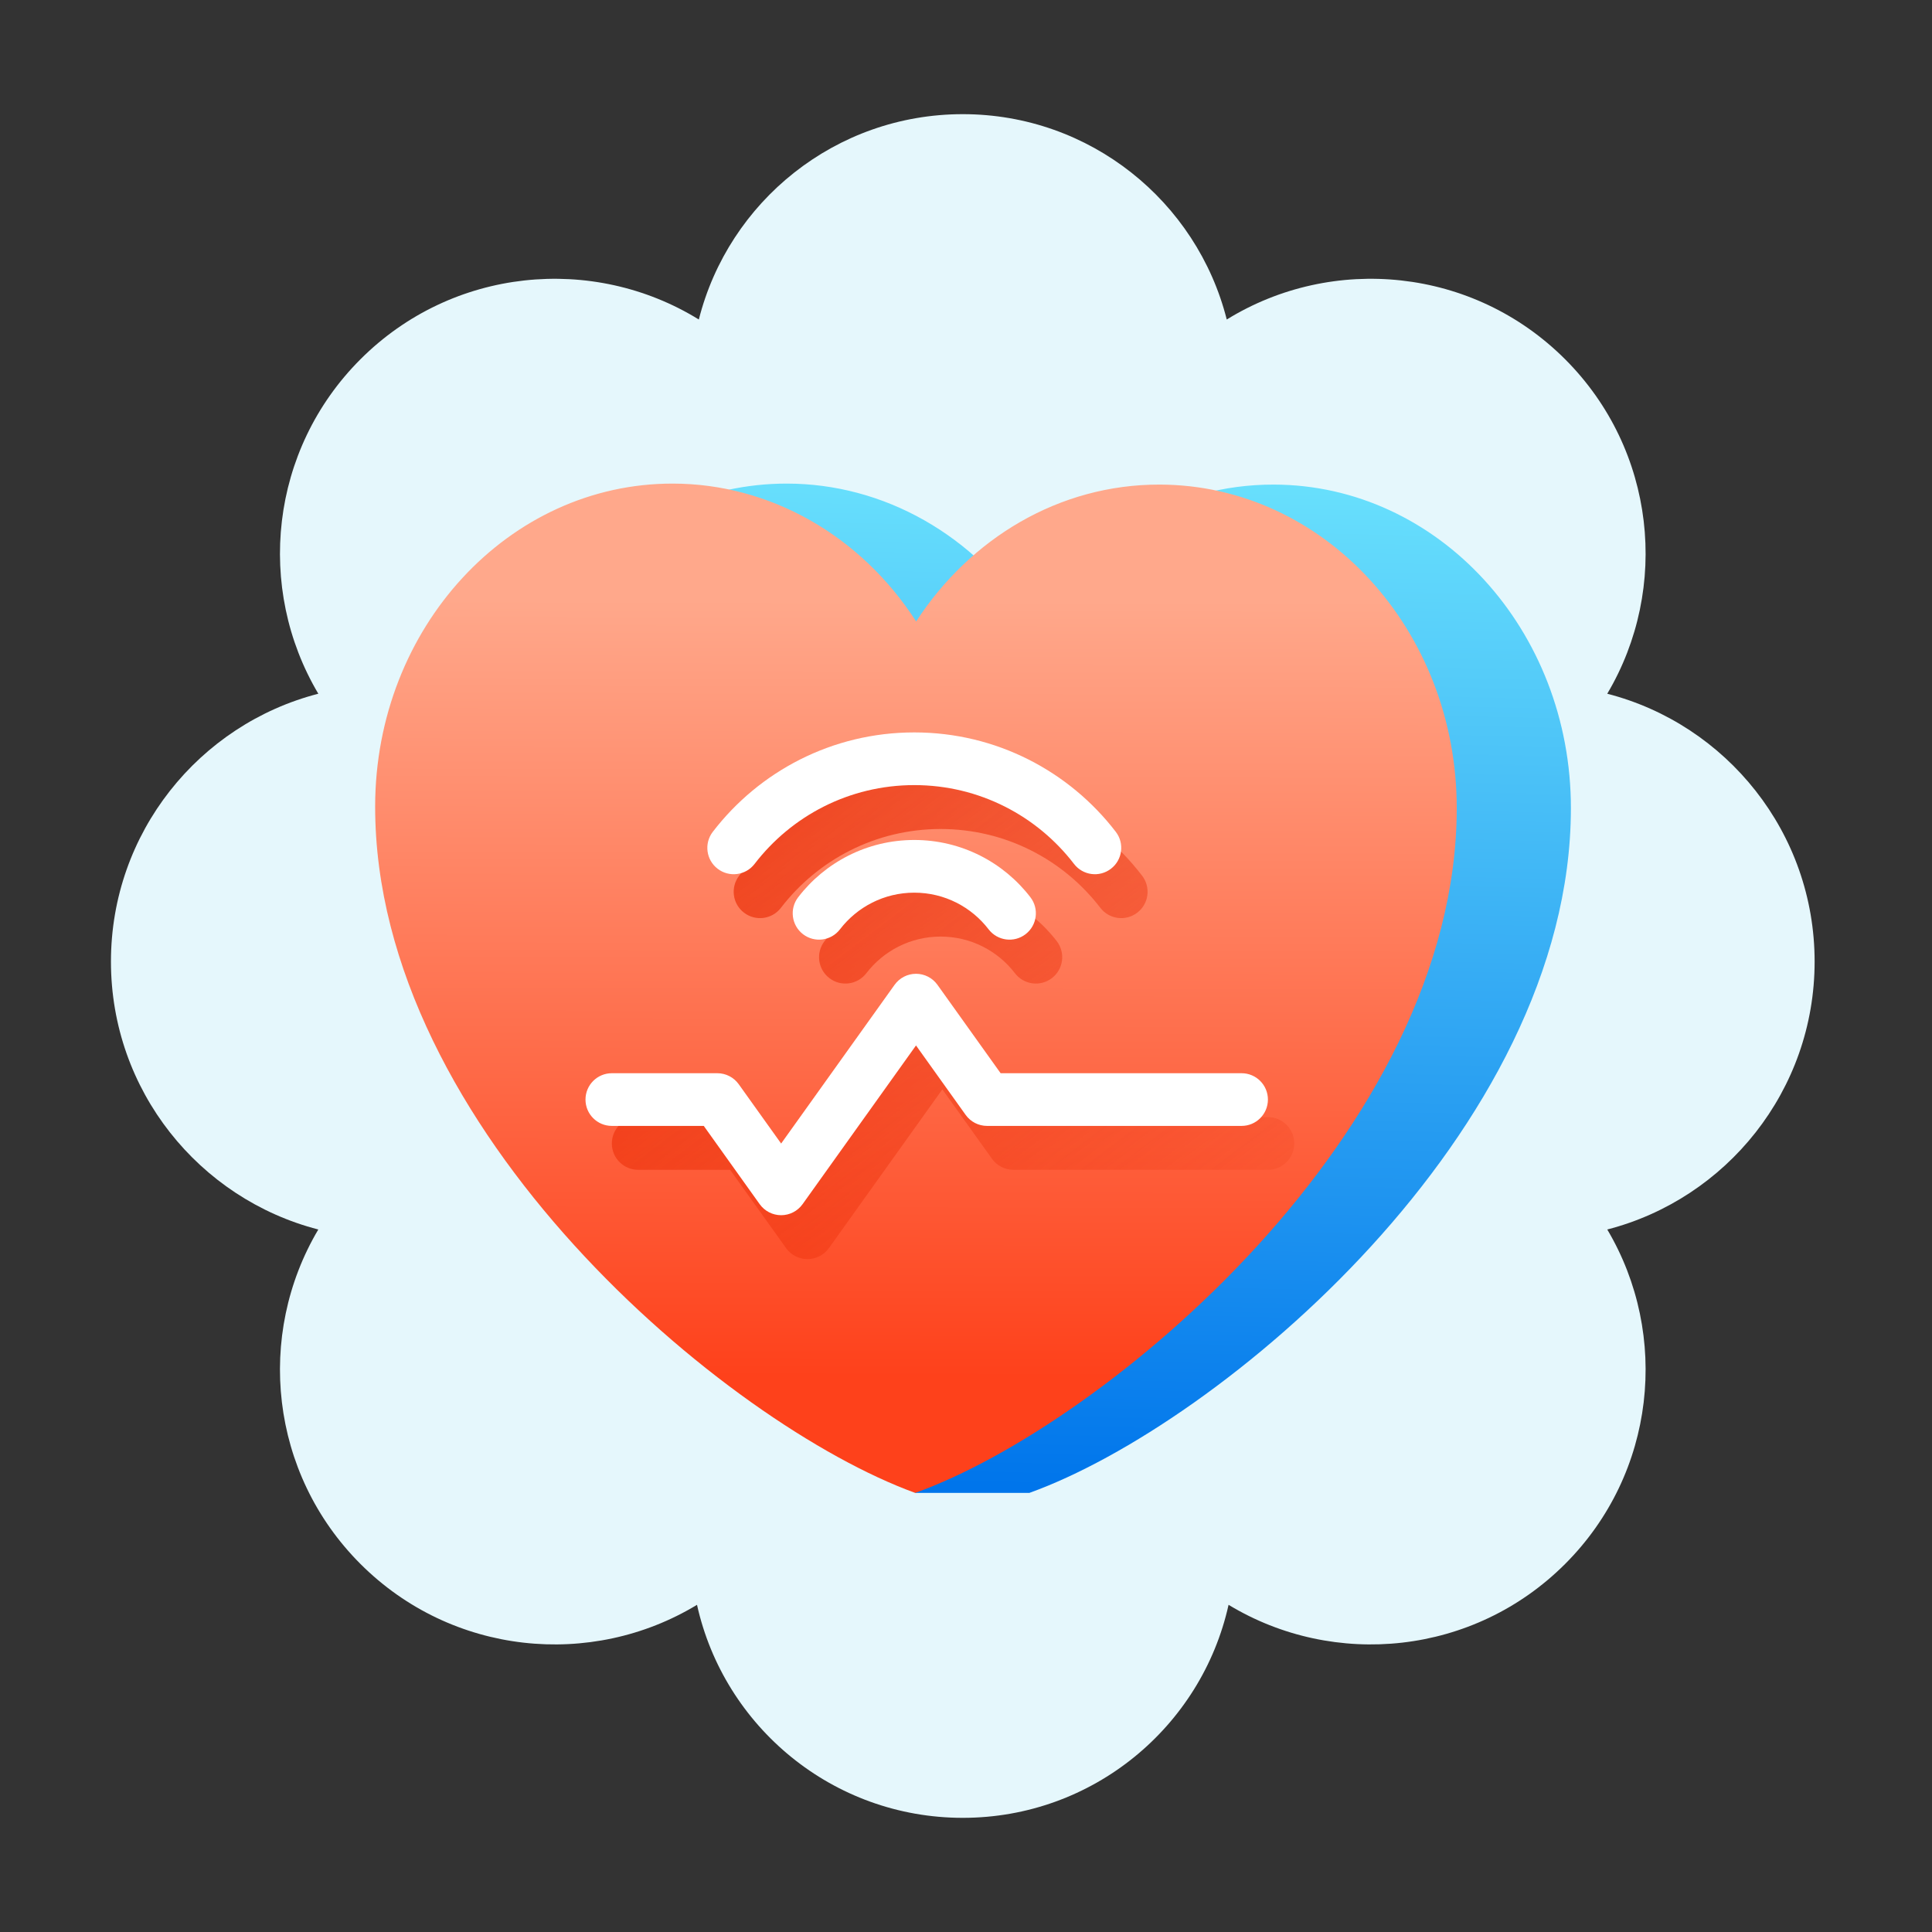
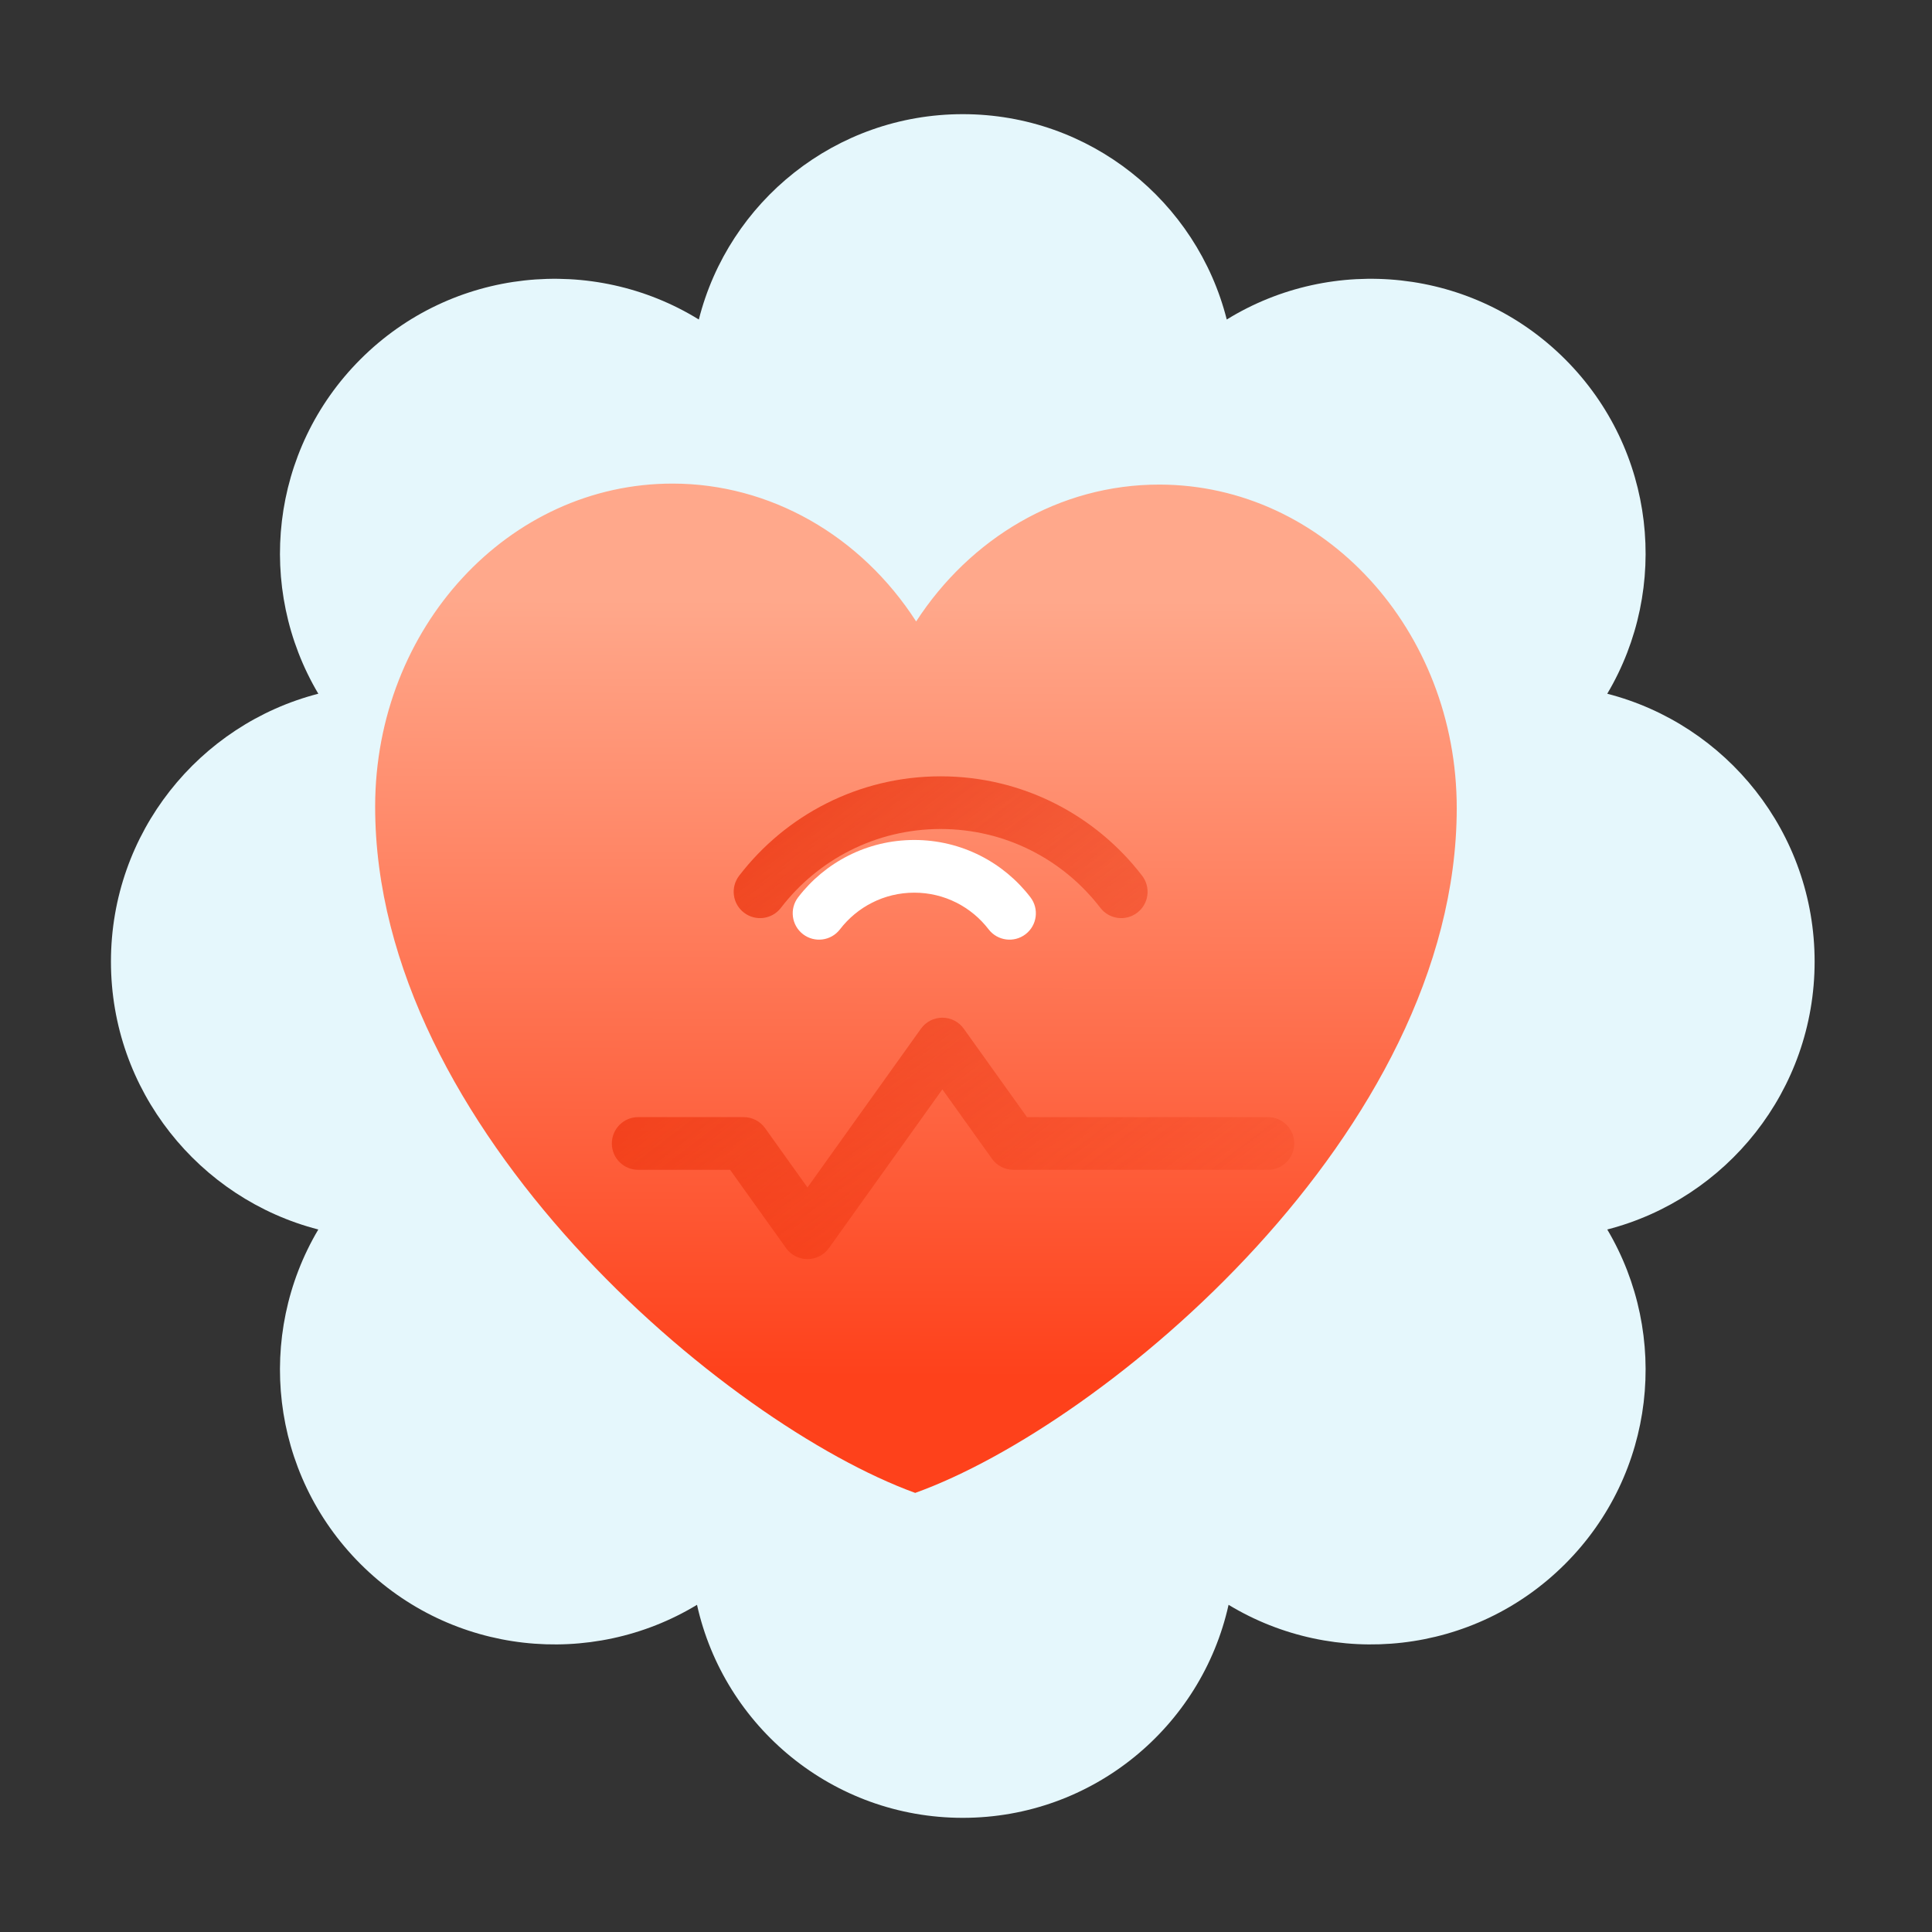
<svg xmlns="http://www.w3.org/2000/svg" width="220" height="220" viewBox="0 0 220 220" fill="none">
  <rect x="0" y="0" width="220" height="220" fill="#333333" stroke="none" />
  <path fill-rule="evenodd" clip-rule="evenodd" d="M36.247 78.996C29.118 66.989 30.718 51.238 41.045 40.911C51.501 30.455 67.516 28.946 79.577 36.384C82.971 22.945 95.141 13 109.634 13C124.127 13 136.297 22.945 139.692 36.384C151.752 28.945 167.768 30.454 178.224 40.911C188.551 51.238 190.15 66.989 183.021 78.996C196.601 82.496 206.634 94.827 206.634 109.5C206.634 124.173 196.601 136.504 183.021 140.005C190.15 152.011 188.551 167.762 178.224 178.089C167.827 188.486 151.935 190.037 139.899 182.743C136.82 196.622 124.439 207 109.634 207C94.829 207 82.448 196.621 79.37 182.743C67.333 190.037 51.441 188.486 41.045 178.089C30.718 167.762 29.118 152.011 36.247 140.005C22.667 136.504 12.634 124.173 12.634 109.5C12.634 94.827 22.667 82.496 36.247 78.996Z" fill="#E5F7FC" />
-   <path fill-rule="evenodd" clip-rule="evenodd" d="M55.719 91.812C55.741 71.482 70.923 55.031 89.629 55.068C95.064 55.075 100.419 56.505 105.24 59.238C110.06 61.97 114.205 65.924 117.323 70.766C123.461 61.317 133.598 55.157 145.052 55.18C163.757 55.217 178.903 71.73 178.881 92.06C178.841 128.857 138.81 162.23 117.242 169.989V170H104.227V163.464C82.652 150.073 55.686 122.044 55.719 91.812Z" fill="url(#paint0_linear_1_2952)" />
  <path d="M76.629 55.068C57.923 55.031 42.741 71.482 42.719 91.812C42.679 128.625 82.67 162.172 104.215 169.999C125.777 162.258 165.841 128.873 165.881 92.061C165.903 71.73 150.757 55.217 132.052 55.18C120.597 55.157 110.461 61.318 104.323 70.766C101.205 65.924 97.06 61.97 92.24 59.238C87.419 56.505 82.064 55.075 76.629 55.068Z" fill="url(#paint1_linear_1_2952)" />
  <g opacity="0.7">
    <path fill-rule="evenodd" clip-rule="evenodd" d="M107.308 115.887C108.277 115.887 109.186 116.355 109.749 117.143L116.943 127.209H144.38C146.037 127.209 147.38 128.552 147.38 130.209C147.38 131.866 146.037 133.209 144.38 133.209H115.4C114.431 133.209 113.522 132.741 112.959 131.953L107.308 124.047L94.39 142.122C93.826 142.91 92.918 143.377 91.949 143.377C90.98 143.377 90.072 142.91 89.508 142.122L83.138 133.209H72.671C71.014 133.209 69.671 131.866 69.671 130.209C69.671 128.552 71.014 127.209 72.671 127.209H84.681C85.65 127.209 86.559 127.676 87.122 128.464L91.949 135.218L104.868 117.143C105.431 116.355 106.34 115.887 107.308 115.887Z" fill="url(#paint2_linear_1_2952)" />
-     <path fill-rule="evenodd" clip-rule="evenodd" d="M107.112 106.649C103.666 106.649 100.602 108.281 98.648 110.827C97.639 112.141 95.755 112.388 94.441 111.38C93.127 110.371 92.879 108.487 93.888 107.173C96.929 103.212 101.722 100.649 107.112 100.649C112.502 100.649 117.295 103.212 120.336 107.173C121.345 108.487 121.097 110.371 119.783 111.38C118.469 112.388 116.585 112.141 115.576 110.827C113.622 108.281 110.558 106.649 107.112 106.649Z" fill="url(#paint3_linear_1_2952)" />
    <path fill-rule="evenodd" clip-rule="evenodd" d="M107.112 94.401C99.705 94.401 93.119 97.913 88.926 103.375C87.917 104.69 86.034 104.937 84.72 103.928C83.405 102.92 83.158 101.036 84.167 99.722C89.446 92.844 97.761 88.401 107.112 88.401C116.463 88.401 124.778 92.844 130.057 99.722C131.066 101.036 130.819 102.92 129.504 103.928C128.19 104.937 126.307 104.69 125.298 103.375C121.105 97.913 114.519 94.401 107.112 94.401Z" fill="url(#paint4_linear_1_2952)" />
  </g>
-   <path fill-rule="evenodd" clip-rule="evenodd" d="M104.308 110.887C105.277 110.887 106.186 111.355 106.749 112.143L113.943 122.209H141.38C143.037 122.209 144.38 123.552 144.38 125.209C144.38 126.866 143.037 128.209 141.38 128.209H112.4C111.431 128.209 110.522 127.741 109.959 126.953L104.308 119.047L91.39 137.122C90.826 137.91 89.918 138.377 88.949 138.377C87.98 138.377 87.072 137.91 86.508 137.122L80.138 128.209H69.671C68.014 128.209 66.671 126.866 66.671 125.209C66.671 123.552 68.014 122.209 69.671 122.209H81.681C82.65 122.209 83.559 122.676 84.122 123.464L88.949 130.218L101.868 112.143C102.431 111.355 103.34 110.887 104.308 110.887Z" fill="white" />
  <path fill-rule="evenodd" clip-rule="evenodd" d="M104.112 101.649C100.666 101.649 97.602 103.281 95.647 105.827C94.639 107.141 92.755 107.388 91.441 106.38C90.127 105.371 89.879 103.487 90.888 102.173C93.929 98.212 98.722 95.649 104.112 95.649C109.502 95.649 114.295 98.212 117.336 102.173C118.345 103.487 118.097 105.371 116.783 106.38C115.469 107.388 113.585 107.141 112.576 105.827C110.622 103.281 107.558 101.649 104.112 101.649Z" fill="white" />
-   <path fill-rule="evenodd" clip-rule="evenodd" d="M104.112 89.401C96.704 89.401 90.119 92.913 85.926 98.375C84.917 99.69 83.034 99.937 81.719 98.928C80.405 97.919 80.157 96.036 81.166 94.722C86.446 87.844 94.76 83.401 104.112 83.401C113.463 83.401 121.778 87.844 127.057 94.722C128.066 96.036 127.818 97.919 126.504 98.928C125.19 99.937 123.307 99.69 122.298 98.375C118.105 92.913 111.519 89.401 104.112 89.401Z" fill="white" />
  <defs>
    <linearGradient id="paint0_linear_1_2952" x1="169.5" y1="38" x2="166.545" y2="170.414" gradientUnits="userSpaceOnUse">
      <stop stop-color="#78F0FF" />
      <stop offset="1" stop-color="#0075EB" />
    </linearGradient>
    <linearGradient id="paint1_linear_1_2952" x1="104.326" y1="68.289" x2="104.147" y2="156.834" gradientUnits="userSpaceOnUse">
      <stop stop-color="#FFA88B" />
      <stop offset="1" stop-color="#FE411B" />
    </linearGradient>
    <linearGradient id="paint2_linear_1_2952" x1="90.644" y1="86.066" x2="132.978" y2="141.697" gradientUnits="userSpaceOnUse">
      <stop stop-color="#E82700" />
      <stop offset="1" stop-color="#E82700" stop-opacity="0.2" />
    </linearGradient>
    <linearGradient id="paint3_linear_1_2952" x1="90.644" y1="86.066" x2="132.978" y2="141.697" gradientUnits="userSpaceOnUse">
      <stop stop-color="#E82700" />
      <stop offset="1" stop-color="#E82700" stop-opacity="0.2" />
    </linearGradient>
    <linearGradient id="paint4_linear_1_2952" x1="90.644" y1="86.066" x2="132.978" y2="141.697" gradientUnits="userSpaceOnUse">
      <stop stop-color="#E82700" />
      <stop offset="1" stop-color="#E82700" stop-opacity="0.2" />
    </linearGradient>
  </defs>
</svg>